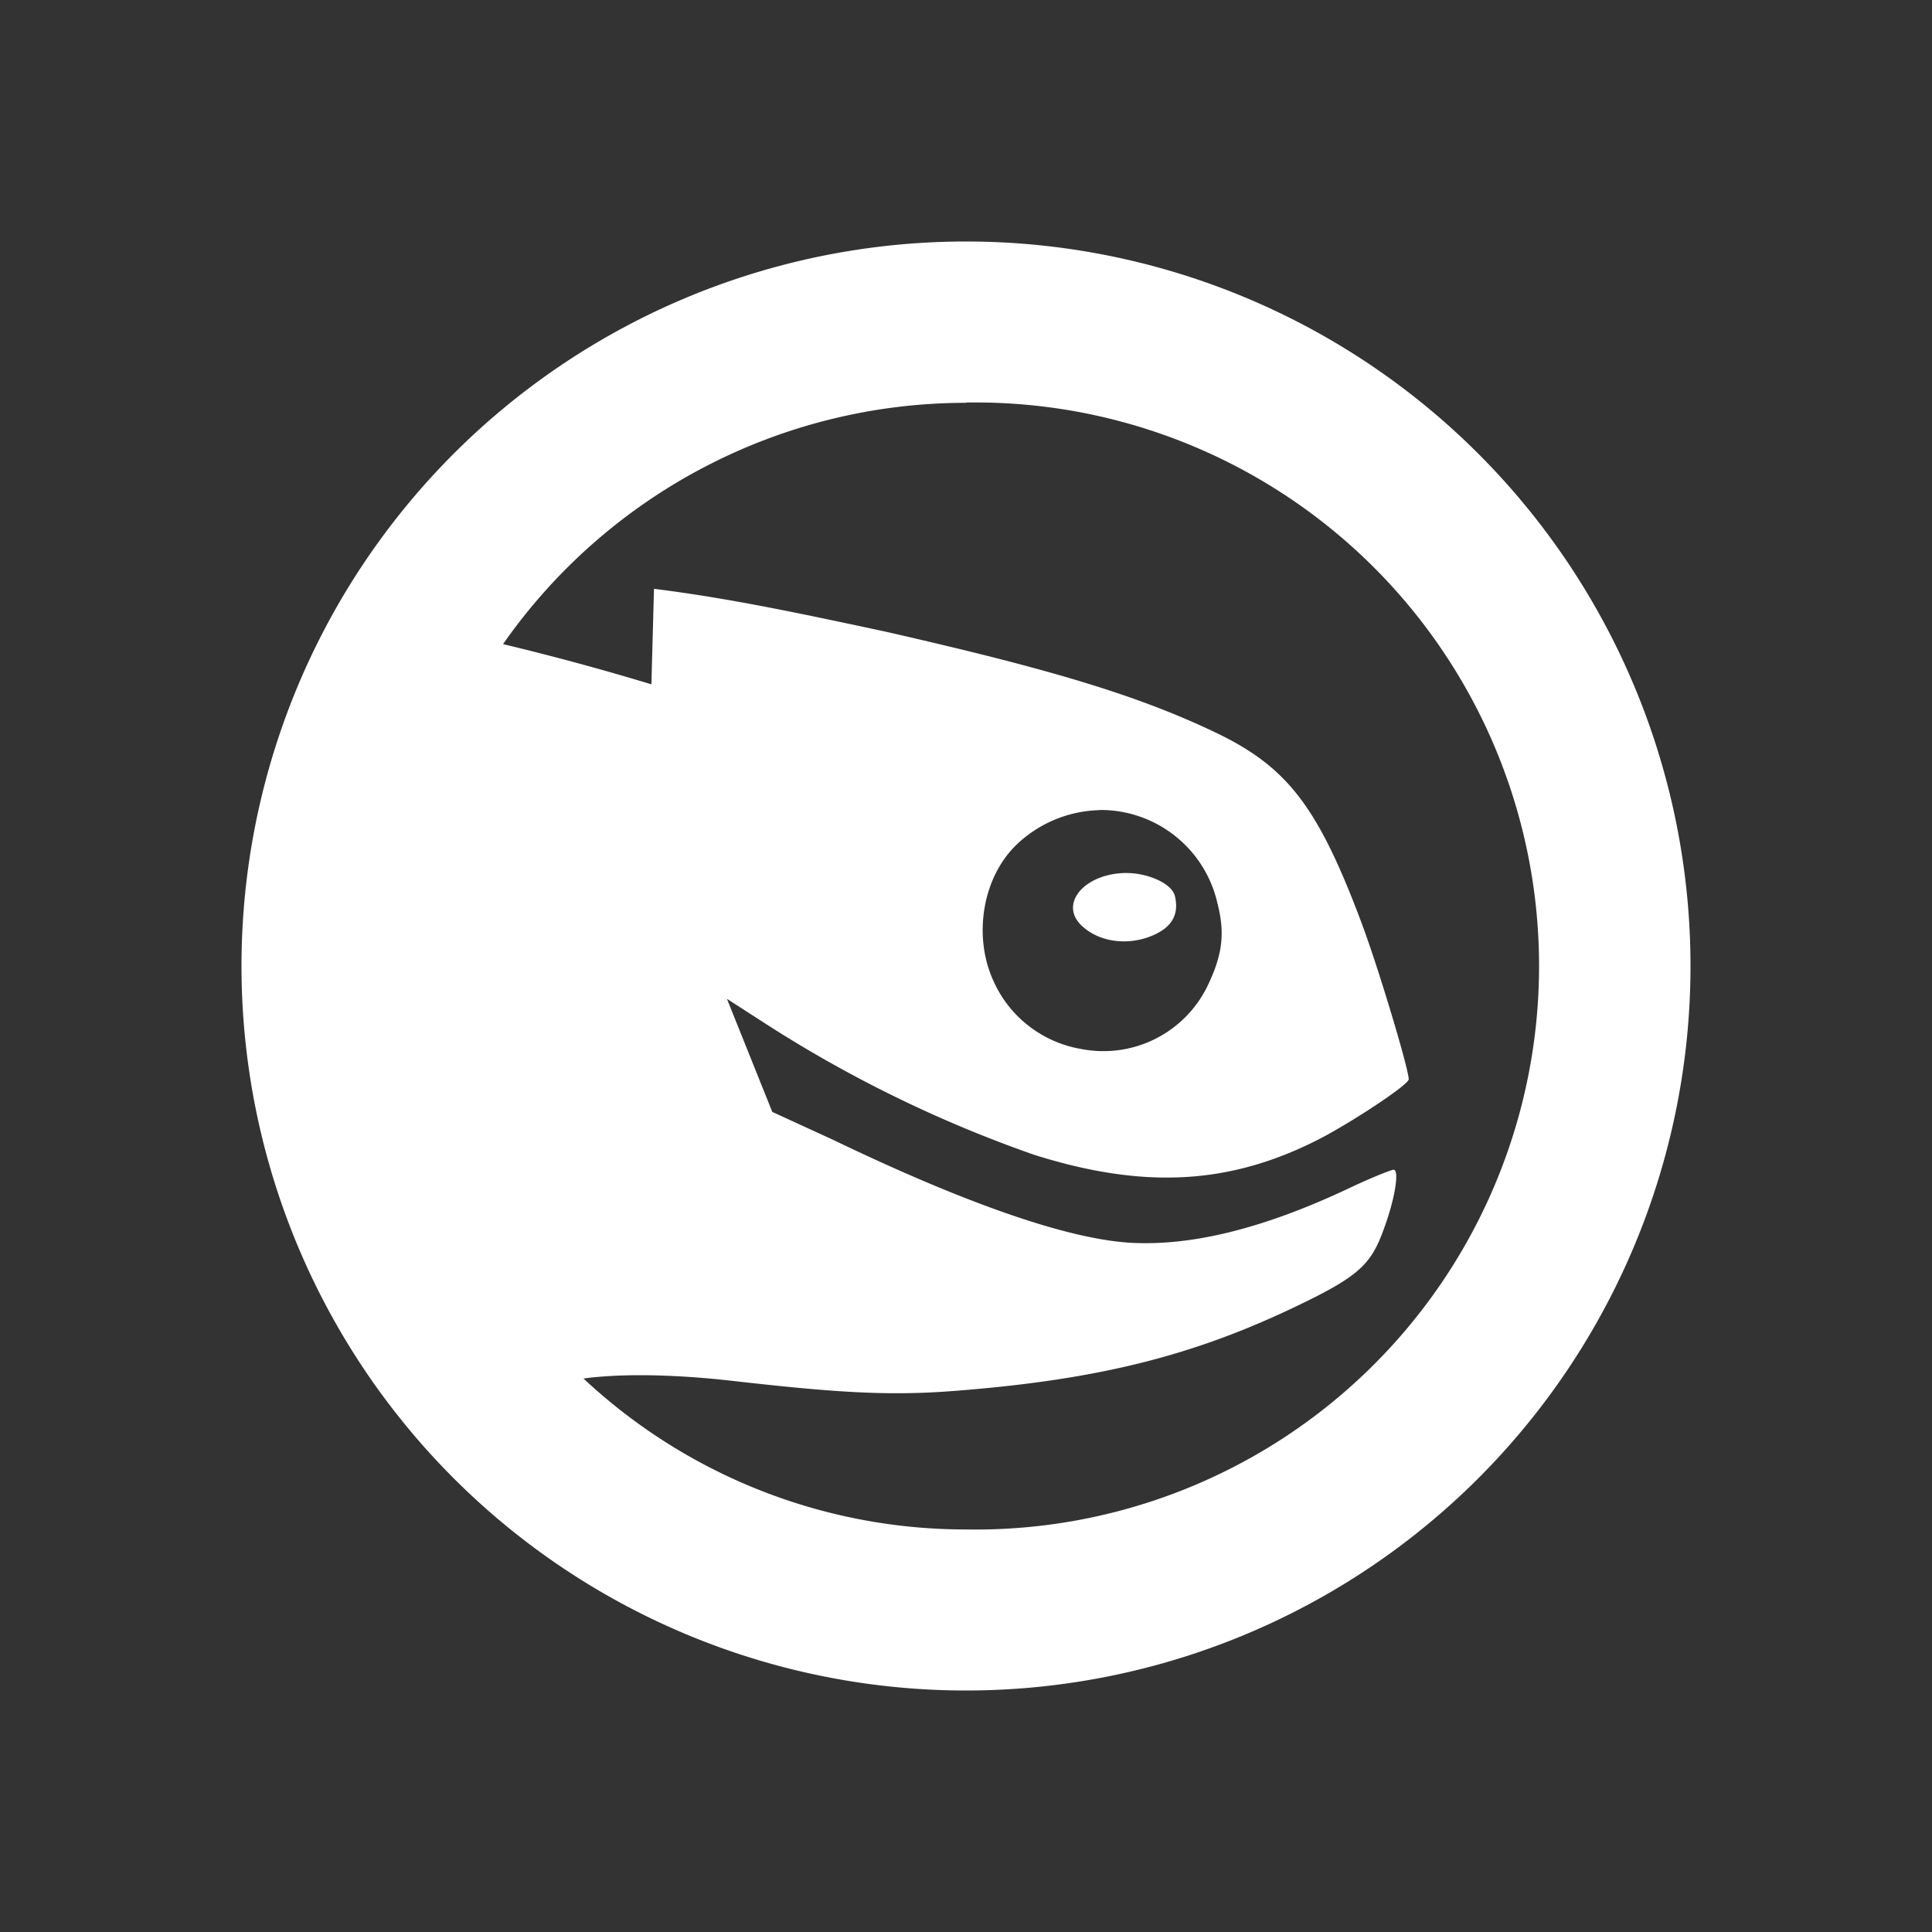
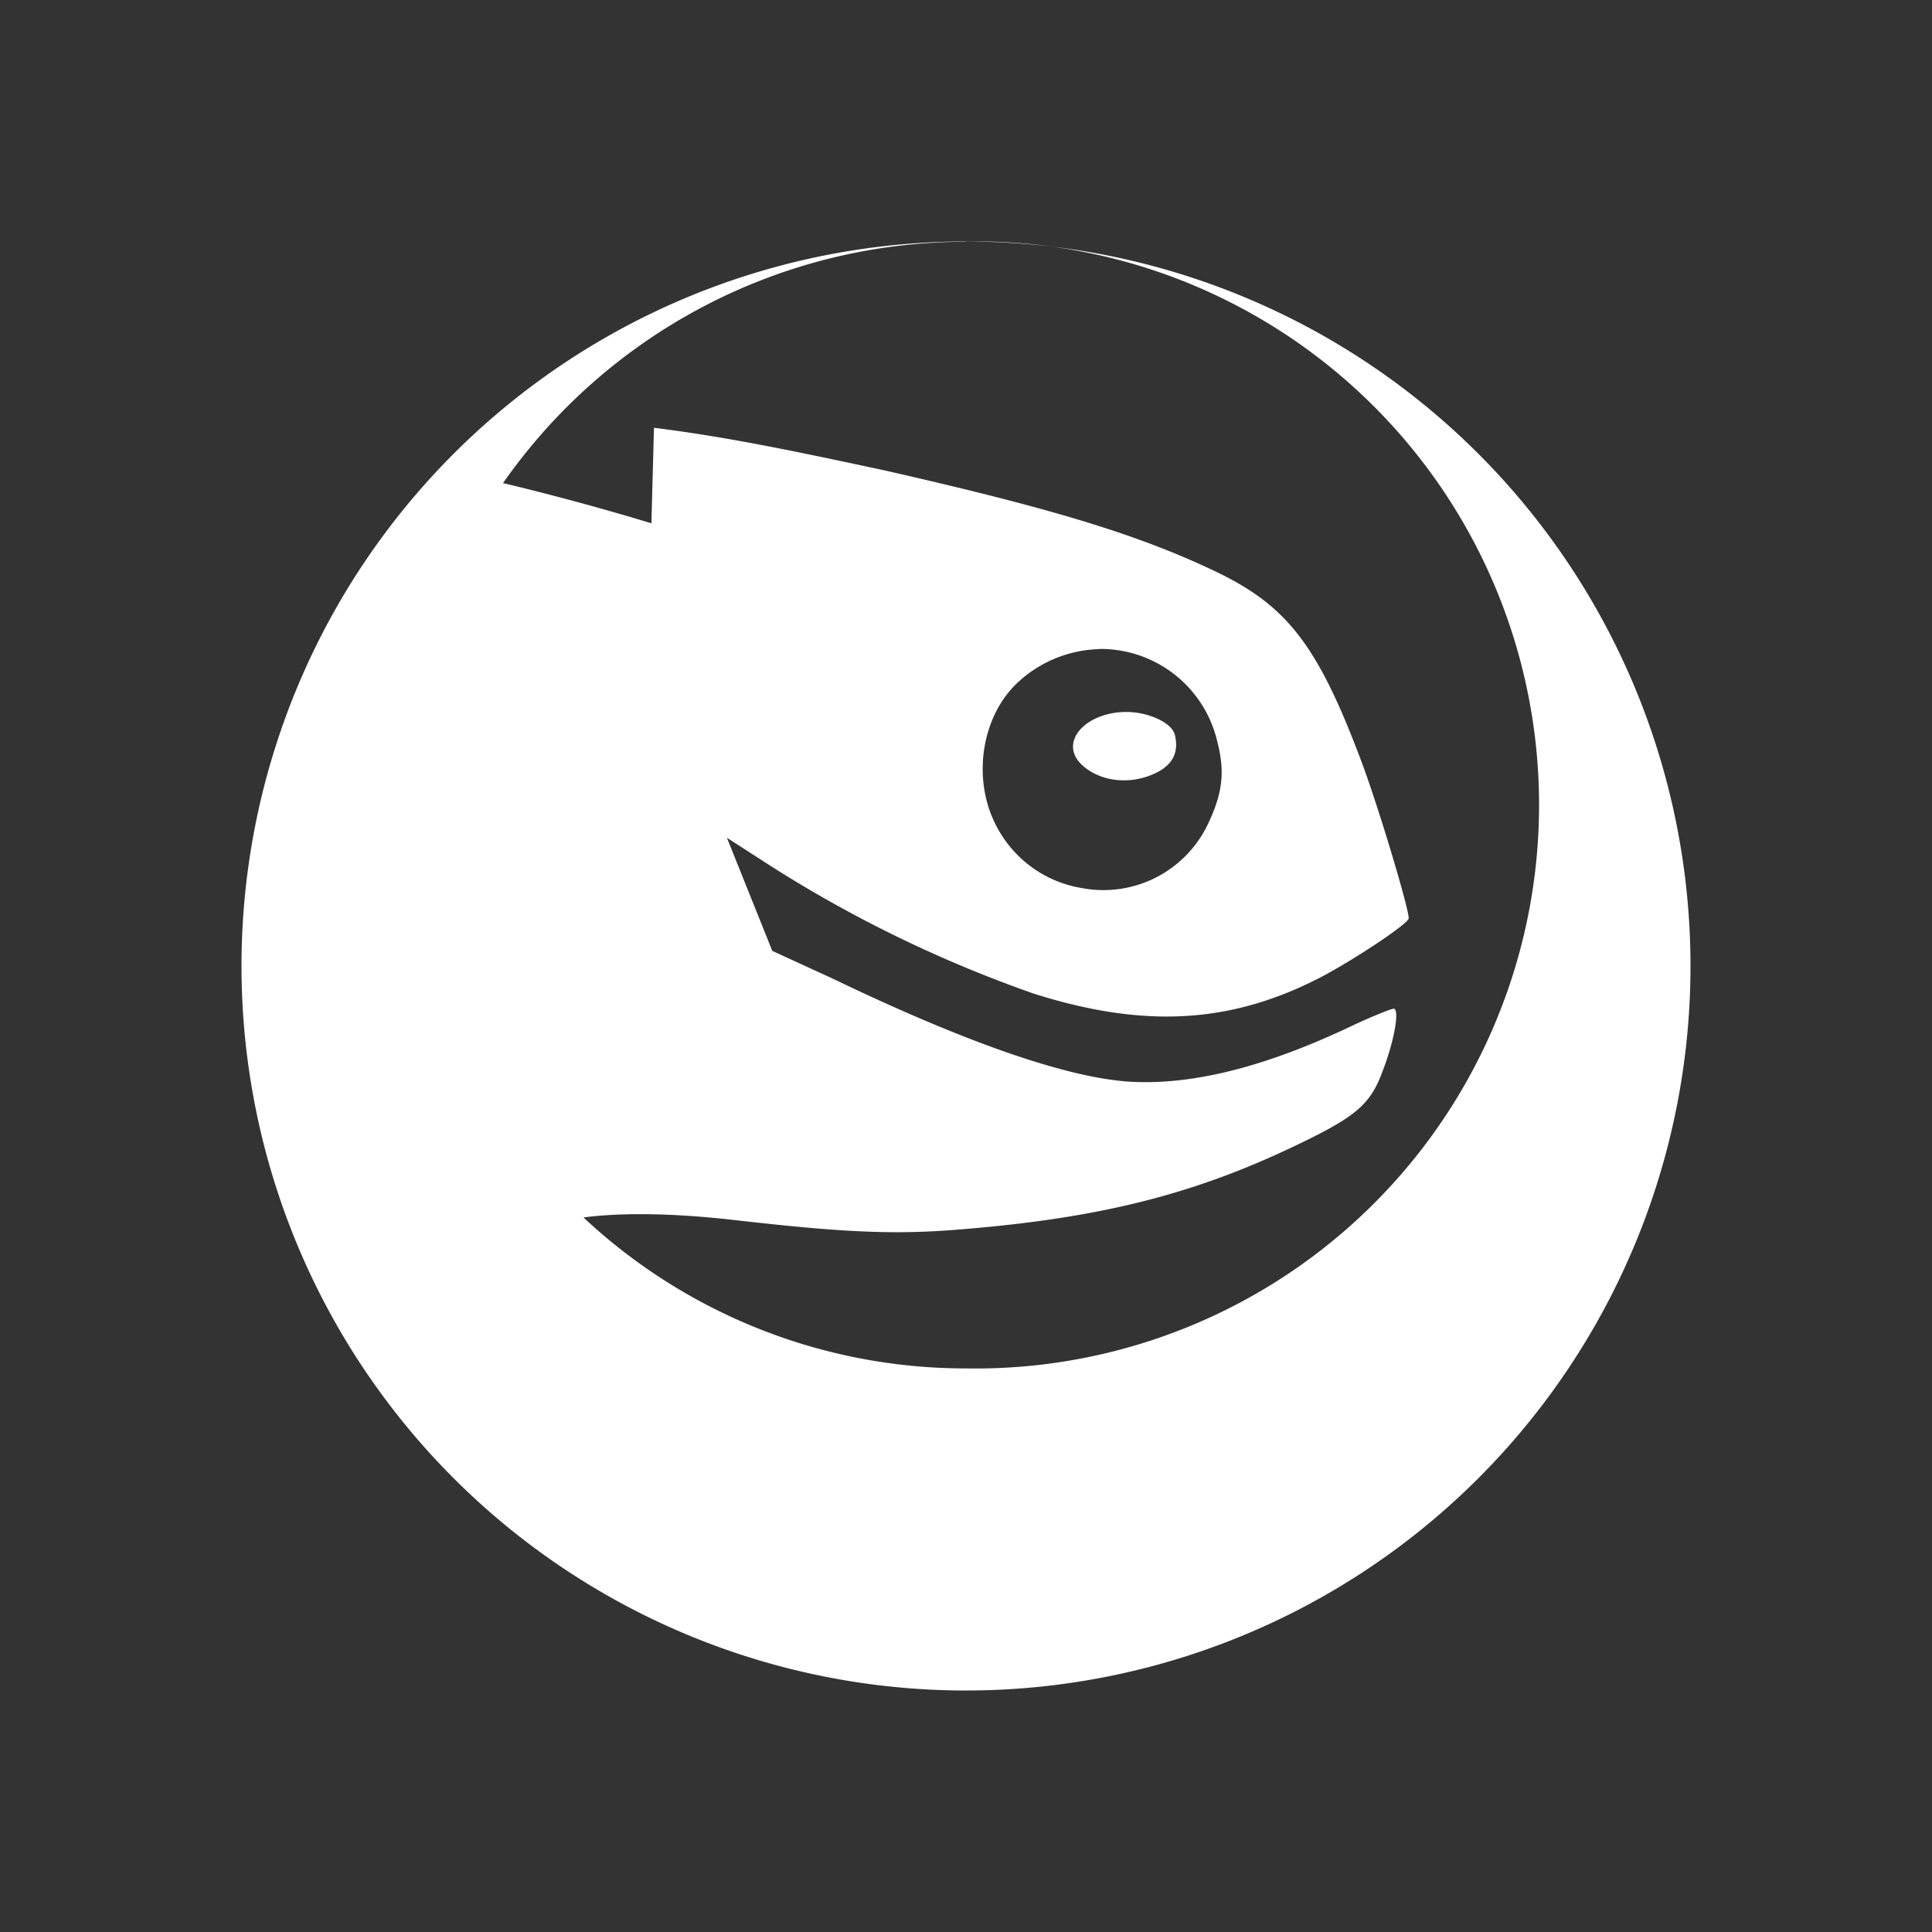
<svg xmlns="http://www.w3.org/2000/svg" xmlns:ns1="http://sodipodi.sourceforge.net/DTD/sodipodi-0.dtd" xmlns:ns2="http://www.inkscape.org/namespaces/inkscape" width="48" height="48" version="1.1" viewBox="0 0 48 48" id="svg4" ns1:docname="activities-opensuse.svg" ns2:version="1.1 (c4e8f9ed74, 2021-05-24)">
  <rect x="0" y="0" width="48" height="48" fill="#333333" stroke="none" />
  <defs id="defs8" />
  <ns1:namedview id="namedview6" pagecolor="#dbdbdb" bordercolor="#666666" borderopacity="1.0" ns2:pageshadow="2" ns2:pageopacity="0" ns2:pagecheckerboard="0" showgrid="false" ns2:zoom="10.90123" ns2:cx="-3.1189142" ns2:cy="22.382796" ns2:window-width="1920" ns2:window-height="1016" ns2:window-x="0" ns2:window-y="28" ns2:window-maximized="1" ns2:current-layer="svg4" />
-   <path d="m 24,6 a 18,18 0 1 0 0,36 18,18 0 0 0 0,-36 z m 0,4.001 a 14.001,14.001 0 1 1 0,27.998 13.895,13.895 0 0 1 -9.503,-3.75 c 0.808,-0.111 2.083,-0.128 3.75,0.064 2.436,0.276 3.771,0.37 5.374,0.251 3.657,-0.276 6.072,-0.88 8.751,-2.19 1.403,-0.68 1.701,-0.991 1.998,-1.811 0.293,-0.778 0.4,-1.501 0.255,-1.501 -0.055,0 -0.514,0.179 -1.063,0.438 -2.062,0.978 -3.869,1.458 -5.442,1.378 -1.628,-0.085 -4.26,-1.037 -7.432,-2.564 l -1.501,-0.689 -1.127,-2.81 1.063,0.685 a 31.57,31.57 0 0 0 6.565,3.189 c 2.73,0.863 4.86,0.744 7.058,-0.374 0.778,-0.395 2.253,-1.361 2.253,-1.501 0,-0.255 -0.757,-2.789 -1.191,-3.937 -1.08,-2.866 -1.841,-3.835 -3.623,-4.685 -1.981,-0.944 -4.175,-1.586 -8.189,-2.5 -1.913,-0.408 -3.801,-0.821 -5.748,-1.063 l -0.064,2.373 a 64.712,64.712 0 0 0 -3.686,-0.999 14.031,14.031 0 0 1 11.501,-5.995 z m 3.312,10.123 a 2.976,2.976 0 0 1 2.934,2.313 c 0.191,0.744 0.132,1.276 -0.247,2.062 a 2.874,2.874 0 0 1 -3.125,1.565 2.921,2.921 0 0 1 -2.19,-1.688 c -0.519,-1.127 -0.276,-2.623 0.625,-3.44 a 3.091,3.091 0 0 1 1.998,-0.808 z m 0.685,1.565 c -1.046,0 -1.701,0.765 -1.122,1.31 0.468,0.442 1.25,0.51 1.871,0.191 0.408,-0.208 0.544,-0.523 0.442,-0.935 -0.077,-0.31 -0.68,-0.565 -1.191,-0.565 z" fill="#ffffff" overflow="visible" stroke-width="4.252" id="path2" />
+   <path d="m 24,6 a 18,18 0 1 0 0,36 18,18 0 0 0 0,-36 z a 14.001,14.001 0 1 1 0,27.998 13.895,13.895 0 0 1 -9.503,-3.75 c 0.808,-0.111 2.083,-0.128 3.75,0.064 2.436,0.276 3.771,0.37 5.374,0.251 3.657,-0.276 6.072,-0.88 8.751,-2.19 1.403,-0.68 1.701,-0.991 1.998,-1.811 0.293,-0.778 0.4,-1.501 0.255,-1.501 -0.055,0 -0.514,0.179 -1.063,0.438 -2.062,0.978 -3.869,1.458 -5.442,1.378 -1.628,-0.085 -4.26,-1.037 -7.432,-2.564 l -1.501,-0.689 -1.127,-2.81 1.063,0.685 a 31.57,31.57 0 0 0 6.565,3.189 c 2.73,0.863 4.86,0.744 7.058,-0.374 0.778,-0.395 2.253,-1.361 2.253,-1.501 0,-0.255 -0.757,-2.789 -1.191,-3.937 -1.08,-2.866 -1.841,-3.835 -3.623,-4.685 -1.981,-0.944 -4.175,-1.586 -8.189,-2.5 -1.913,-0.408 -3.801,-0.821 -5.748,-1.063 l -0.064,2.373 a 64.712,64.712 0 0 0 -3.686,-0.999 14.031,14.031 0 0 1 11.501,-5.995 z m 3.312,10.123 a 2.976,2.976 0 0 1 2.934,2.313 c 0.191,0.744 0.132,1.276 -0.247,2.062 a 2.874,2.874 0 0 1 -3.125,1.565 2.921,2.921 0 0 1 -2.19,-1.688 c -0.519,-1.127 -0.276,-2.623 0.625,-3.44 a 3.091,3.091 0 0 1 1.998,-0.808 z m 0.685,1.565 c -1.046,0 -1.701,0.765 -1.122,1.31 0.468,0.442 1.25,0.51 1.871,0.191 0.408,-0.208 0.544,-0.523 0.442,-0.935 -0.077,-0.31 -0.68,-0.565 -1.191,-0.565 z" fill="#ffffff" overflow="visible" stroke-width="4.252" id="path2" />
</svg>